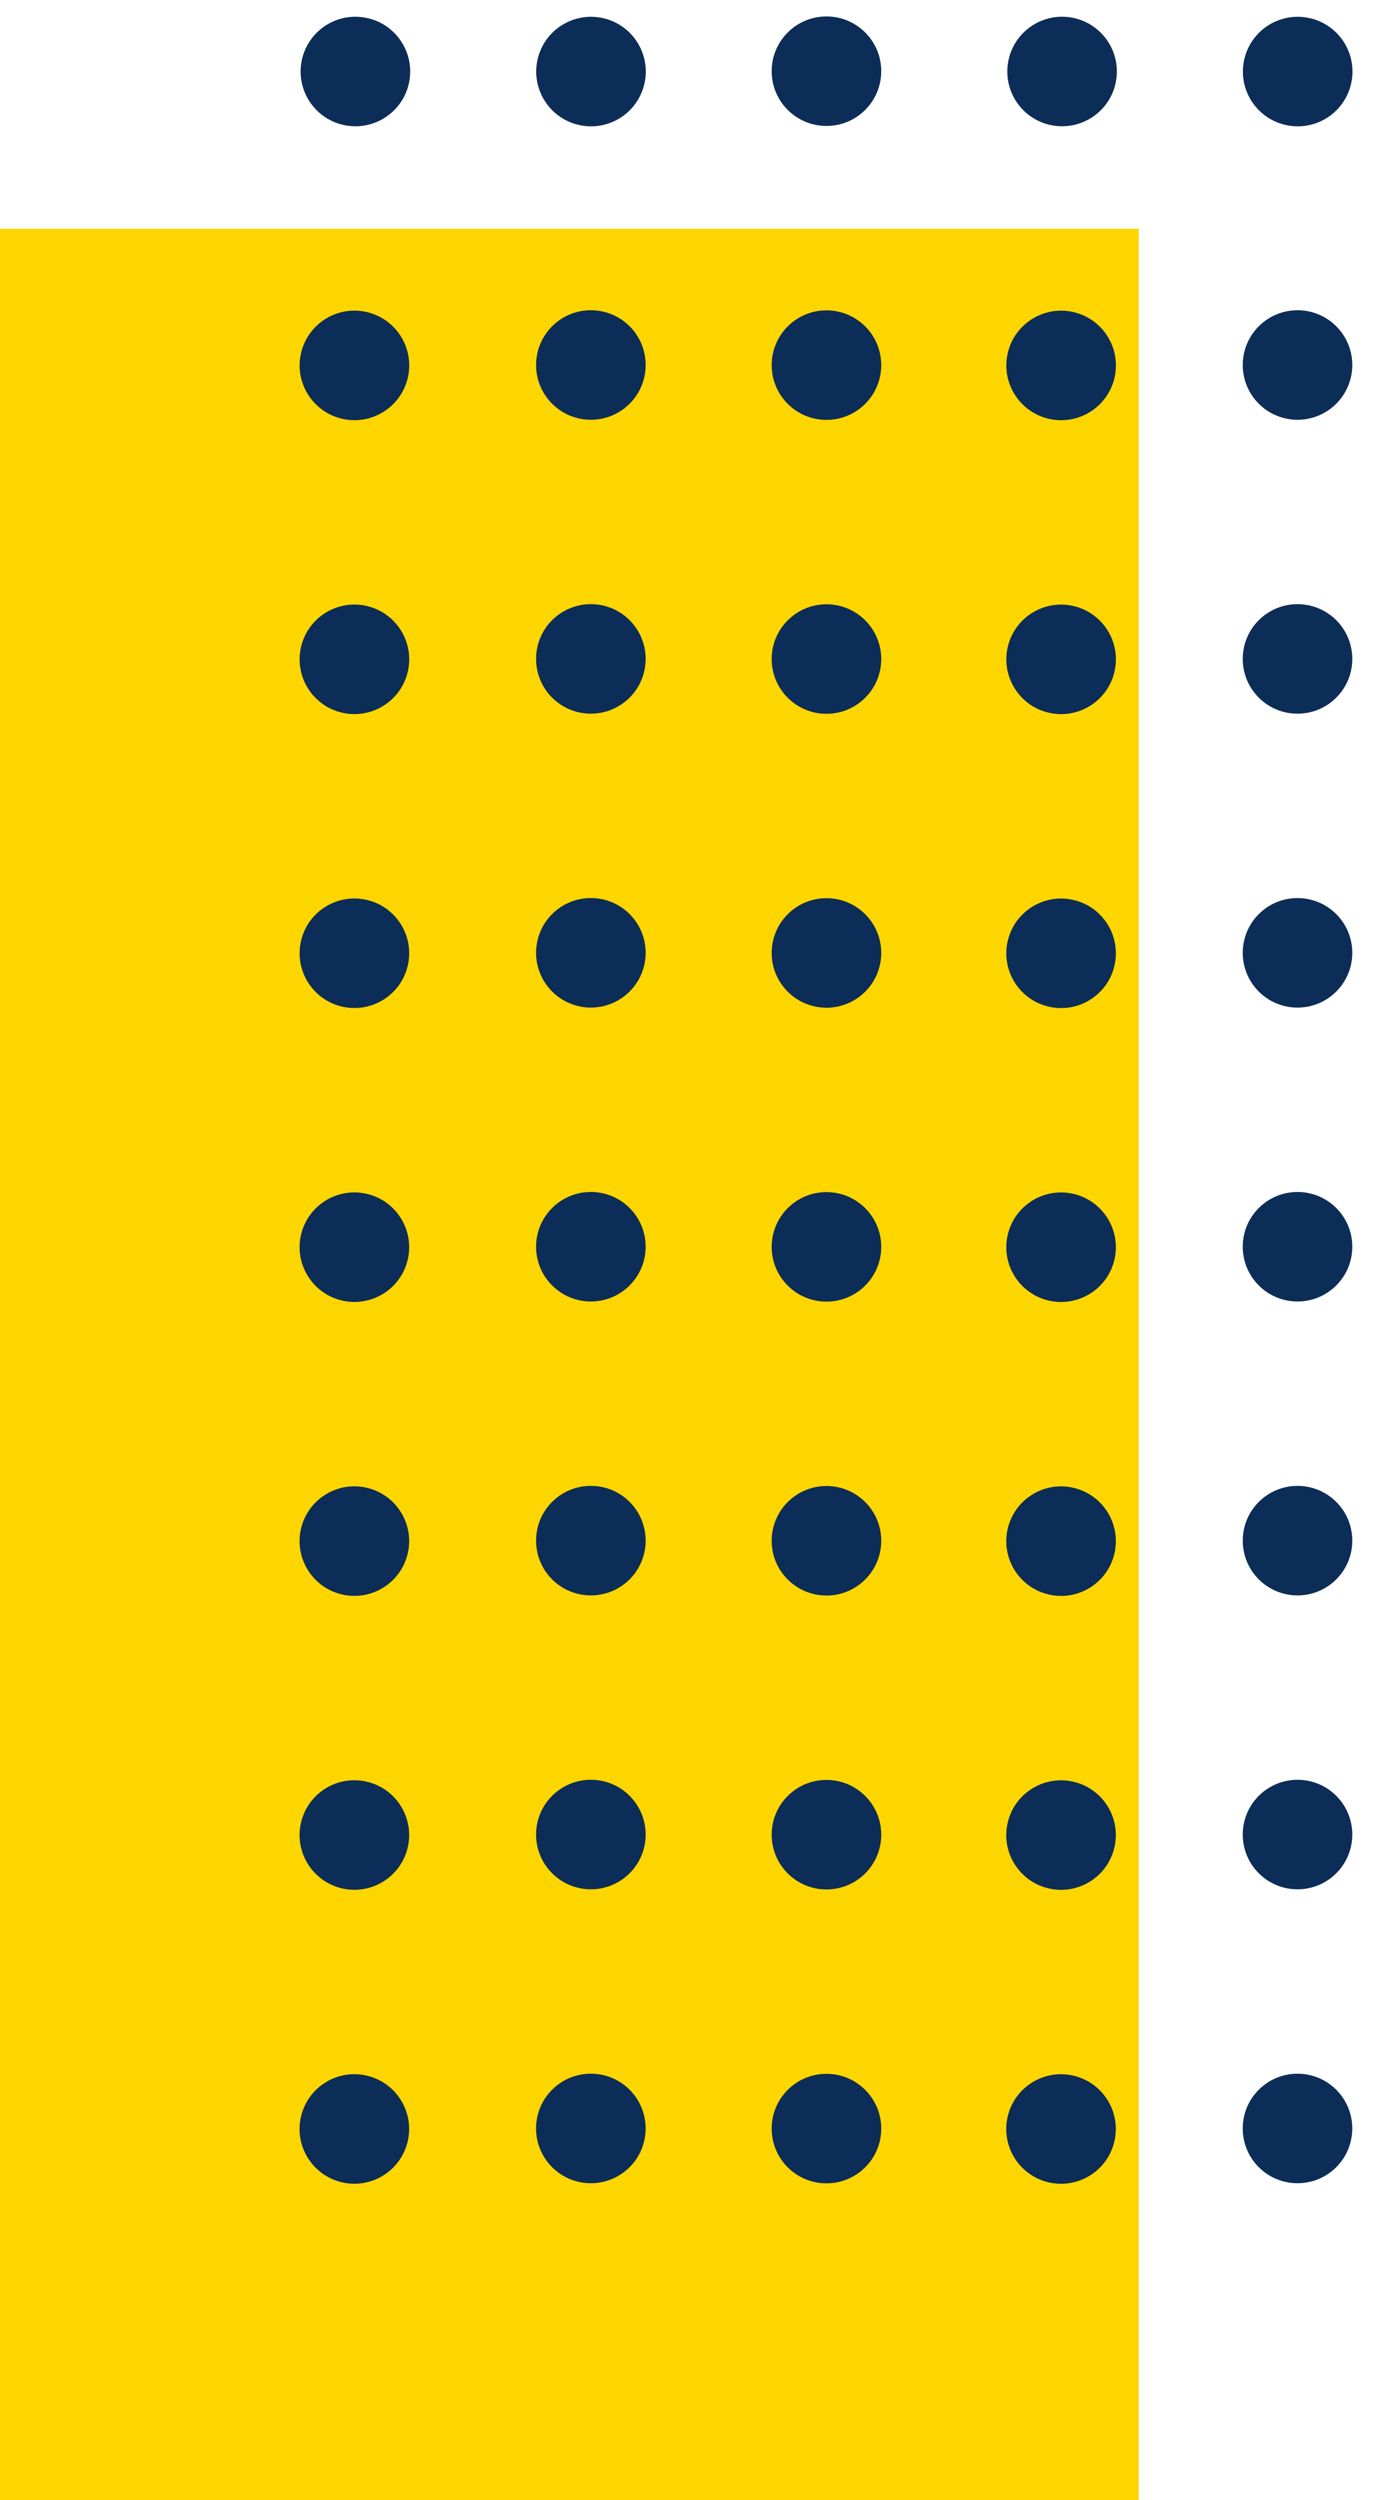
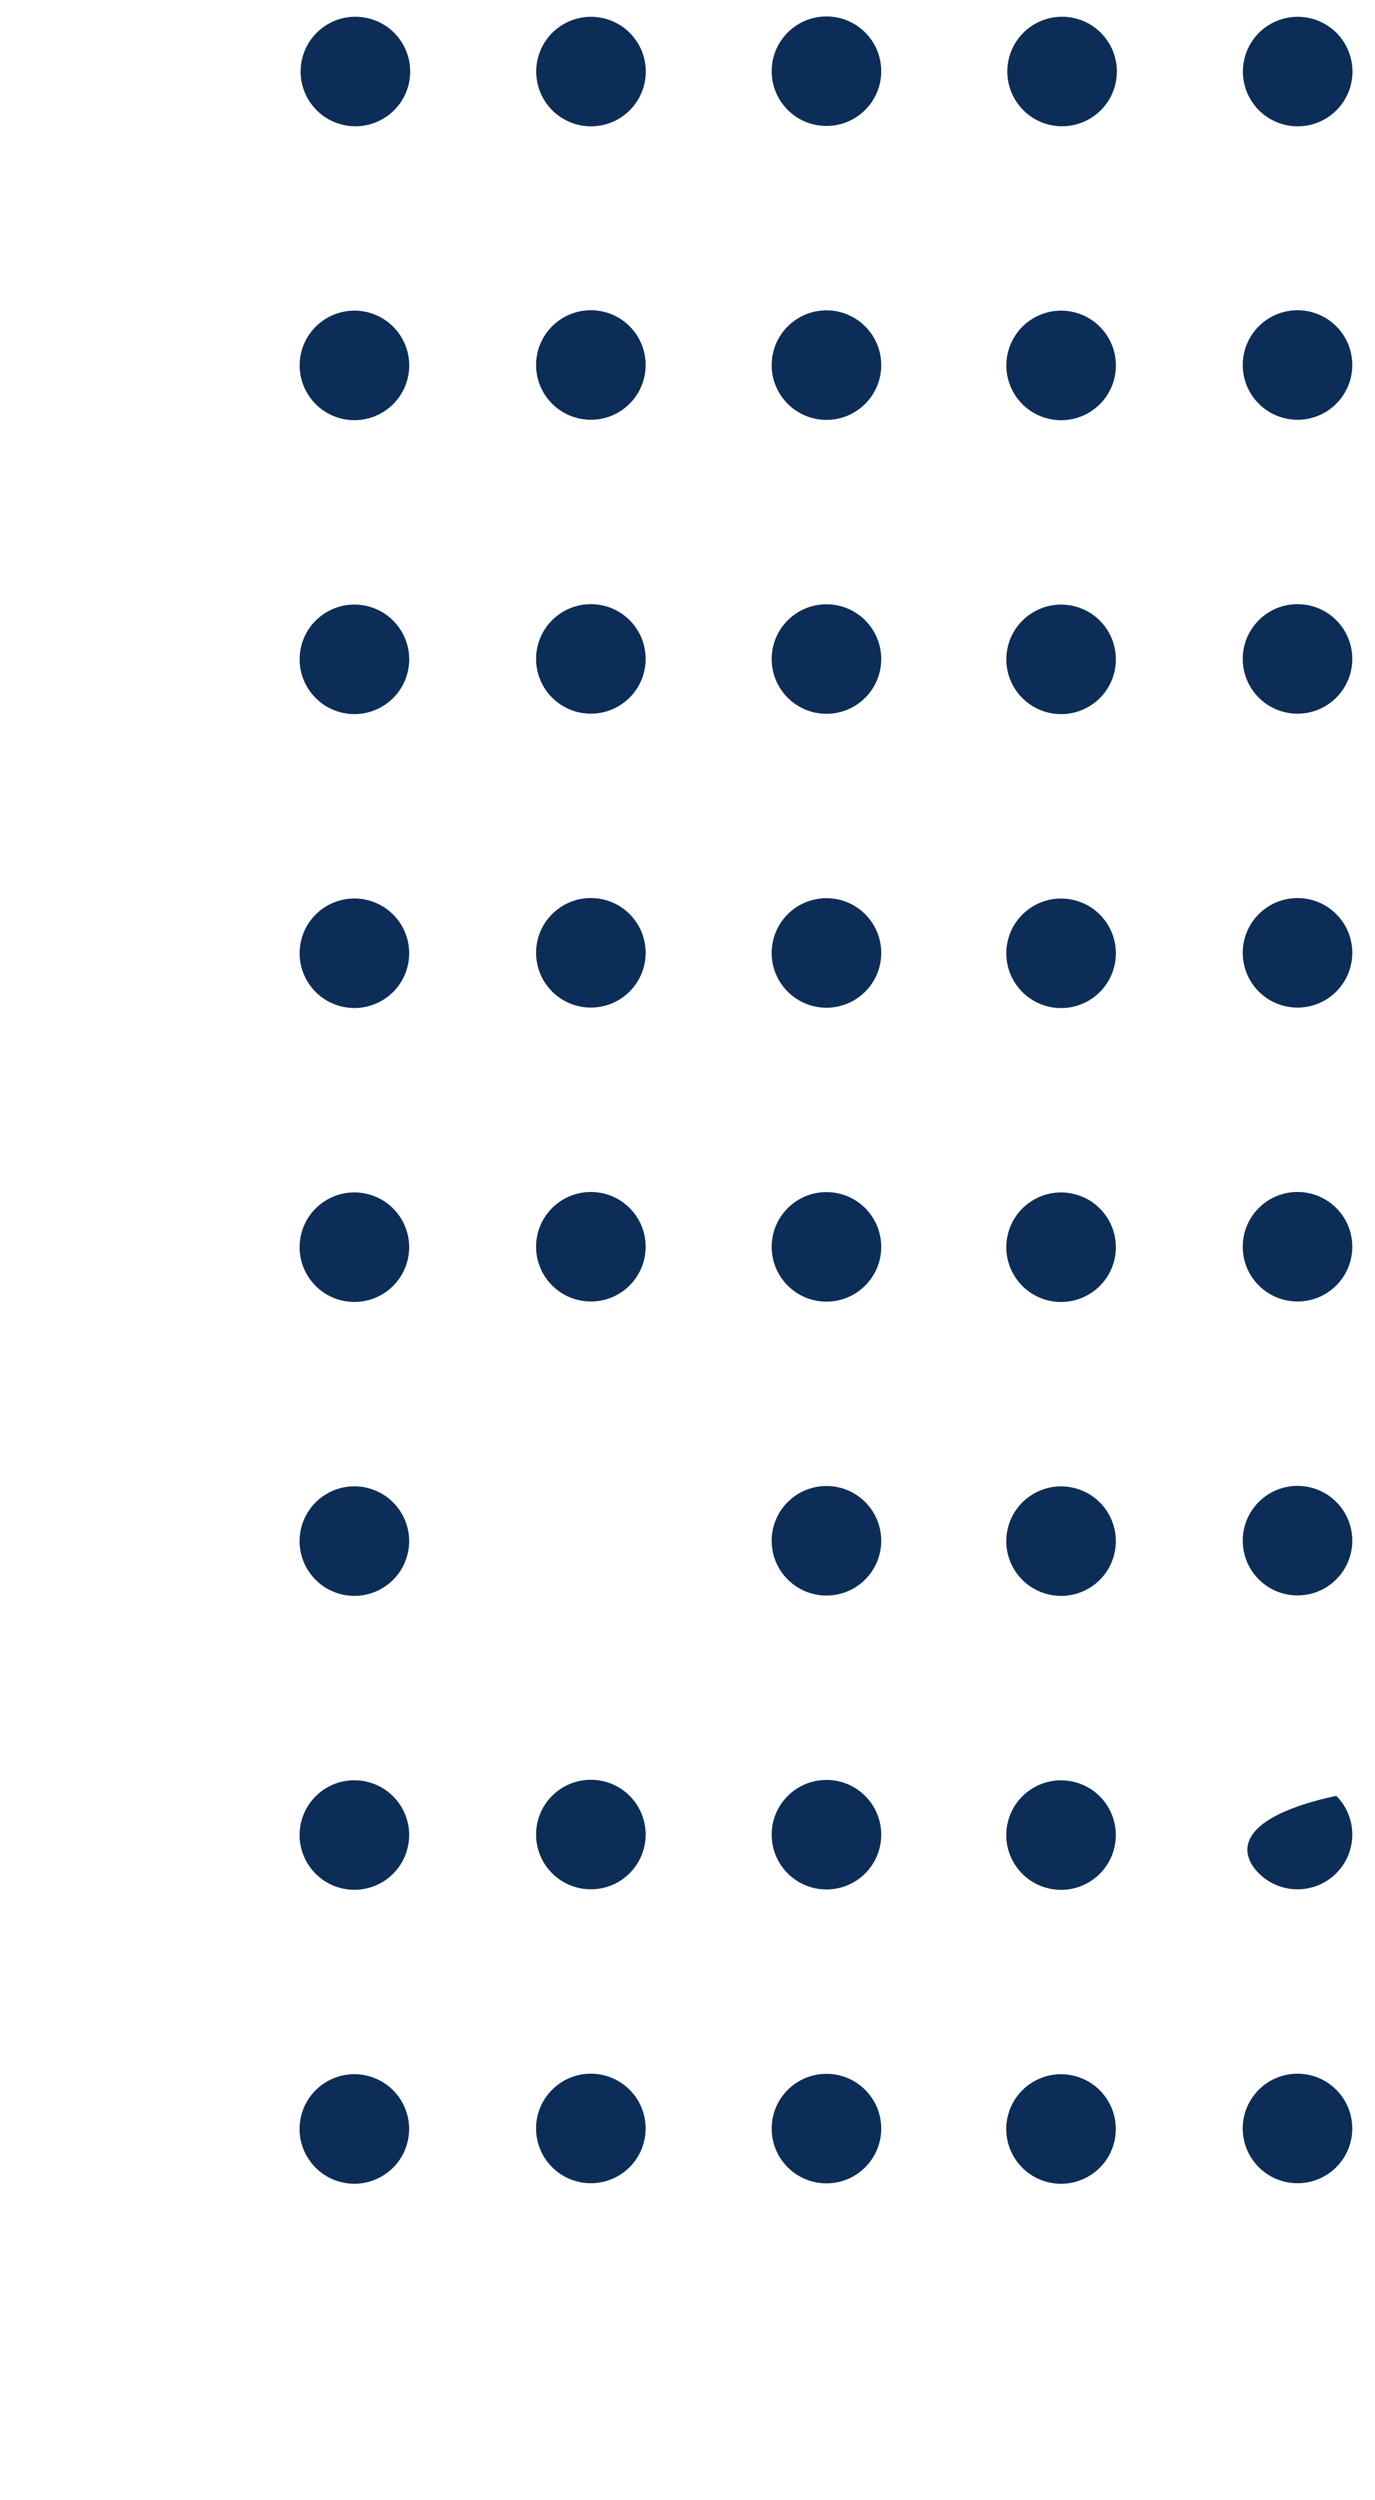
<svg xmlns="http://www.w3.org/2000/svg" width="88" height="160" viewBox="0 0 88 160" fill="none">
-   <path d="M72.88 160L72.88 14.64L0 14.64L0 160L72.88 160Z" fill="#FDD600" />
  <path d="M79.812 5.921C80.553 7.709 82.605 8.558 84.394 7.818C86.183 7.077 87.032 5.026 86.291 3.238C85.55 1.45 83.499 0.601 81.71 1.341C79.921 2.082 79.071 4.132 79.812 5.921Z" fill="#0C2D57" />
  <path d="M67.412 8.035C69.323 8.345 71.124 7.048 71.434 5.137C71.744 3.226 70.446 1.426 68.535 1.116C66.624 0.806 64.823 2.103 64.513 4.014C64.202 5.925 65.5 7.725 67.412 8.035Z" fill="#0C2D57" />
  <path d="M49.387 4.556C49.387 6.492 50.957 8.061 52.893 8.061C54.83 8.061 56.399 6.492 56.399 4.556C56.399 2.621 54.83 1.052 52.893 1.052C50.957 1.052 49.387 2.621 49.387 4.556Z" fill="#0C2D57" />
  <path d="M34.585 5.921C35.326 7.709 37.377 8.559 39.166 7.818C40.955 7.077 41.804 5.027 41.063 3.238C40.322 1.45 38.271 0.601 36.482 1.342C34.693 2.082 33.844 4.133 34.585 5.921Z" fill="#0C2D57" />
  <path d="M22.184 8.036C24.096 8.346 25.896 7.048 26.207 5.138C26.517 3.227 25.219 1.427 23.308 1.117C21.396 0.806 19.595 2.104 19.285 4.015C18.975 5.925 20.273 7.726 22.184 8.036Z" fill="#0C2D57" />
  <path d="M80.562 25.836C81.931 27.205 84.151 27.205 85.52 25.836C86.889 24.468 86.889 22.248 85.52 20.88C84.151 19.511 81.931 19.511 80.562 20.88C79.193 22.248 79.193 24.468 80.562 25.836Z" fill="#0C2D57" />
  <path d="M67.106 26.797C68.991 27.241 70.879 26.075 71.324 24.191C71.769 22.307 70.602 20.42 68.718 19.975C66.833 19.53 64.945 20.697 64.5 22.58C64.055 24.464 65.222 26.352 67.106 26.797Z" fill="#0C2D57" />
  <path d="M49.387 23.366C49.387 25.301 50.957 26.87 52.893 26.87C54.83 26.87 56.399 25.301 56.399 23.366C56.399 21.43 54.83 19.861 52.893 19.861C50.957 19.861 49.387 21.43 49.387 23.366Z" fill="#0C2D57" />
  <path d="M35.336 25.836C36.706 27.204 38.925 27.204 40.295 25.836C41.664 24.467 41.664 22.248 40.295 20.879C38.925 19.511 36.706 19.511 35.336 20.879C33.967 22.248 33.967 24.467 35.336 25.836Z" fill="#0C2D57" />
  <path d="M21.878 26.795C23.762 27.24 25.651 26.073 26.096 24.189C26.541 22.305 25.374 20.418 23.489 19.973C21.605 19.528 19.716 20.695 19.271 22.578C18.826 24.462 19.993 26.35 21.878 26.795Z" fill="#0C2D57" />
  <path d="M80.562 44.645C81.931 46.014 84.151 46.014 85.52 44.645C86.889 43.276 86.889 41.057 85.52 39.688C84.151 38.32 81.931 38.32 80.562 39.688C79.193 41.057 79.193 43.276 80.562 44.645Z" fill="#0C2D57" />
  <path d="M67.105 45.606C68.99 46.051 70.878 44.885 71.323 43.001C71.768 41.117 70.601 39.229 68.717 38.784C66.832 38.34 64.944 39.506 64.499 41.39C64.054 43.274 65.221 45.161 67.105 45.606Z" fill="#0C2D57" />
  <path d="M49.387 42.175C49.387 44.11 50.957 45.679 52.893 45.679C54.83 45.679 56.399 44.11 56.399 42.175C56.399 40.239 54.83 38.67 52.893 38.67C50.957 38.67 49.387 40.239 49.387 42.175Z" fill="#0C2D57" />
  <path d="M35.336 44.644C36.706 46.013 38.925 46.013 40.295 44.644C41.664 43.275 41.664 41.056 40.295 39.688C38.925 38.319 36.706 38.319 35.336 39.688C33.967 41.056 33.967 43.275 35.336 44.644Z" fill="#0C2D57" />
  <path d="M21.877 45.604C23.761 46.049 25.65 44.882 26.095 42.998C26.54 41.115 25.373 39.227 23.488 38.782C21.604 38.337 19.715 39.504 19.27 41.388C18.826 43.271 19.992 45.159 21.877 45.604Z" fill="#0C2D57" />
  <path d="M80.562 63.454C81.931 64.822 84.151 64.822 85.52 63.454C86.889 62.085 86.889 59.866 85.52 58.497C84.151 57.128 81.931 57.128 80.562 58.497C79.193 59.866 79.193 62.085 80.562 63.454Z" fill="#0C2D57" />
  <path d="M67.104 64.417C68.989 64.862 70.877 63.695 71.322 61.811C71.767 59.928 70.6 58.04 68.716 57.595C66.831 57.15 64.943 58.317 64.498 60.2C64.053 62.084 65.22 63.972 67.104 64.417Z" fill="#0C2D57" />
  <path d="M49.387 60.983C49.387 62.919 50.957 64.488 52.893 64.488C54.83 64.488 56.399 62.919 56.399 60.983C56.399 59.047 54.83 57.478 52.893 57.478C50.957 57.478 49.387 59.047 49.387 60.983Z" fill="#0C2D57" />
  <path d="M35.336 63.452C36.706 64.821 38.925 64.821 40.295 63.452C41.664 62.083 41.664 59.864 40.295 58.496C38.925 57.127 36.706 57.127 35.336 58.496C33.967 59.864 33.967 62.083 35.336 63.452Z" fill="#0C2D57" />
  <path d="M21.876 64.413C23.76 64.858 25.649 63.692 26.094 61.808C26.539 59.924 25.372 58.036 23.487 57.592C21.603 57.147 19.715 58.313 19.27 60.197C18.825 62.081 19.991 63.969 21.876 64.413Z" fill="#0C2D57" />
  <path d="M80.562 82.261C81.931 83.63 84.151 83.63 85.52 82.261C86.889 80.892 86.889 78.673 85.52 77.305C84.151 75.936 81.931 75.936 80.562 77.305C79.193 78.673 79.193 80.892 80.562 82.261Z" fill="#0C2D57" />
  <path d="M67.103 83.225C68.988 83.67 70.876 82.503 71.321 80.619C71.766 78.736 70.599 76.848 68.715 76.403C66.83 75.958 64.942 77.125 64.497 79.009C64.052 80.892 65.219 82.78 67.103 83.225Z" fill="#0C2D57" />
  <path d="M49.387 79.792C49.387 81.727 50.957 83.296 52.893 83.296C54.83 83.296 56.399 81.727 56.399 79.792C56.399 77.856 54.83 76.287 52.893 76.287C50.957 76.287 49.387 77.856 49.387 79.792Z" fill="#0C2D57" />
  <path d="M35.336 82.261C36.706 83.63 38.925 83.63 40.295 82.261C41.664 80.892 41.664 78.673 40.295 77.305C38.925 75.936 36.706 75.936 35.336 77.305C33.967 78.673 33.967 80.892 35.336 82.261Z" fill="#0C2D57" />
  <path d="M21.875 83.223C23.759 83.668 25.648 82.501 26.093 80.617C26.538 78.734 25.371 76.846 23.486 76.401C21.602 75.956 19.713 77.123 19.268 79.007C18.823 80.89 19.991 82.778 21.875 83.223Z" fill="#0C2D57" />
  <path d="M80.562 101.07C81.931 102.439 84.151 102.439 85.52 101.07C86.889 99.701 86.889 97.482 85.52 96.113C84.151 94.745 81.931 94.745 80.562 96.113C79.193 97.482 79.193 99.701 80.562 101.07Z" fill="#0C2D57" />
  <path d="M67.103 102.034C68.987 102.479 70.875 101.313 71.32 99.429C71.765 97.545 70.598 95.657 68.714 95.213C66.829 94.768 64.941 95.934 64.496 97.818C64.051 99.702 65.218 101.59 67.103 102.034Z" fill="#0C2D57" />
  <path d="M49.387 98.6C49.387 100.535 50.957 102.105 52.893 102.105C54.83 102.105 56.399 100.535 56.399 98.6C56.399 96.664 54.83 95.095 52.893 95.095C50.957 95.095 49.387 96.664 49.387 98.6Z" fill="#0C2D57" />
-   <path d="M35.336 101.069C36.706 102.438 38.925 102.438 40.295 101.069C41.664 99.7 41.664 97.481 40.295 96.112C38.925 94.744 36.706 94.744 35.336 96.112C33.967 97.481 33.967 99.7 35.336 101.069Z" fill="#0C2D57" />
  <path d="M21.874 102.032C23.758 102.477 25.647 101.31 26.092 99.427C26.537 97.543 25.37 95.655 23.485 95.21C21.601 94.765 19.712 95.932 19.267 97.816C18.823 99.7 19.989 101.587 21.874 102.032Z" fill="#0C2D57" />
-   <path d="M80.562 119.878C81.931 121.247 84.151 121.247 85.52 119.878C86.889 118.509 86.889 116.29 85.52 114.921C84.151 113.553 81.931 113.553 80.562 114.921C79.193 116.29 79.193 118.509 80.562 119.878Z" fill="#0C2D57" />
+   <path d="M80.562 119.878C81.931 121.247 84.151 121.247 85.52 119.878C86.889 118.509 86.889 116.29 85.52 114.921C79.193 116.29 79.193 118.509 80.562 119.878Z" fill="#0C2D57" />
  <path d="M67.102 120.844C68.986 121.289 70.874 120.123 71.319 118.239C71.764 116.355 70.597 114.467 68.713 114.023C66.828 113.578 64.94 114.744 64.495 116.628C64.05 118.512 65.217 120.4 67.102 120.844Z" fill="#0C2D57" />
  <path d="M49.387 117.409C49.387 119.344 50.957 120.913 52.893 120.913C54.83 120.913 56.399 119.344 56.399 117.409C56.399 115.473 54.83 113.904 52.893 113.904C50.957 113.904 49.387 115.473 49.387 117.409Z" fill="#0C2D57" />
  <path d="M35.336 119.877C36.706 121.246 38.925 121.246 40.295 119.877C41.664 118.509 41.664 116.29 40.295 114.921C38.925 113.552 36.706 113.552 35.336 114.921C33.967 116.29 33.967 118.509 35.336 119.877Z" fill="#0C2D57" />
  <path d="M21.874 120.841C23.758 121.286 25.647 120.119 26.092 118.236C26.537 116.352 25.37 114.464 23.485 114.019C21.601 113.574 19.712 114.741 19.267 116.625C18.823 118.509 19.989 120.396 21.874 120.841Z" fill="#0C2D57" />
  <path d="M80.561 138.687C81.93 140.055 84.15 140.055 85.519 138.687C86.888 137.318 86.888 135.099 85.519 133.73C84.15 132.362 81.93 132.362 80.561 133.73C79.192 135.099 79.192 137.318 80.561 138.687Z" fill="#0C2D57" />
  <path d="M67.1 139.653C68.985 140.098 70.873 138.932 71.318 137.048C71.763 135.164 70.596 133.276 68.712 132.832C66.828 132.387 64.939 133.553 64.494 135.437C64.049 137.321 65.216 139.209 67.1 139.653Z" fill="#0C2D57" />
  <path d="M49.387 136.217C49.387 138.152 50.957 139.721 52.893 139.721C54.83 139.721 56.399 138.152 56.399 136.217C56.399 134.281 54.83 132.712 52.893 132.712C50.957 132.712 49.387 134.281 49.387 136.217Z" fill="#0C2D57" />
  <path d="M35.335 138.686C36.705 140.055 38.924 140.055 40.294 138.686C41.663 137.317 41.663 135.098 40.294 133.73C38.924 132.361 36.705 132.361 35.335 133.73C33.966 135.098 33.966 137.317 35.335 138.686Z" fill="#0C2D57" />
  <path d="M21.872 139.651C23.756 140.096 25.645 138.929 26.09 137.046C26.535 135.162 25.368 133.274 23.483 132.829C21.599 132.385 19.711 133.551 19.266 135.435C18.821 137.319 19.988 139.206 21.872 139.651Z" fill="#0C2D57" />
</svg>